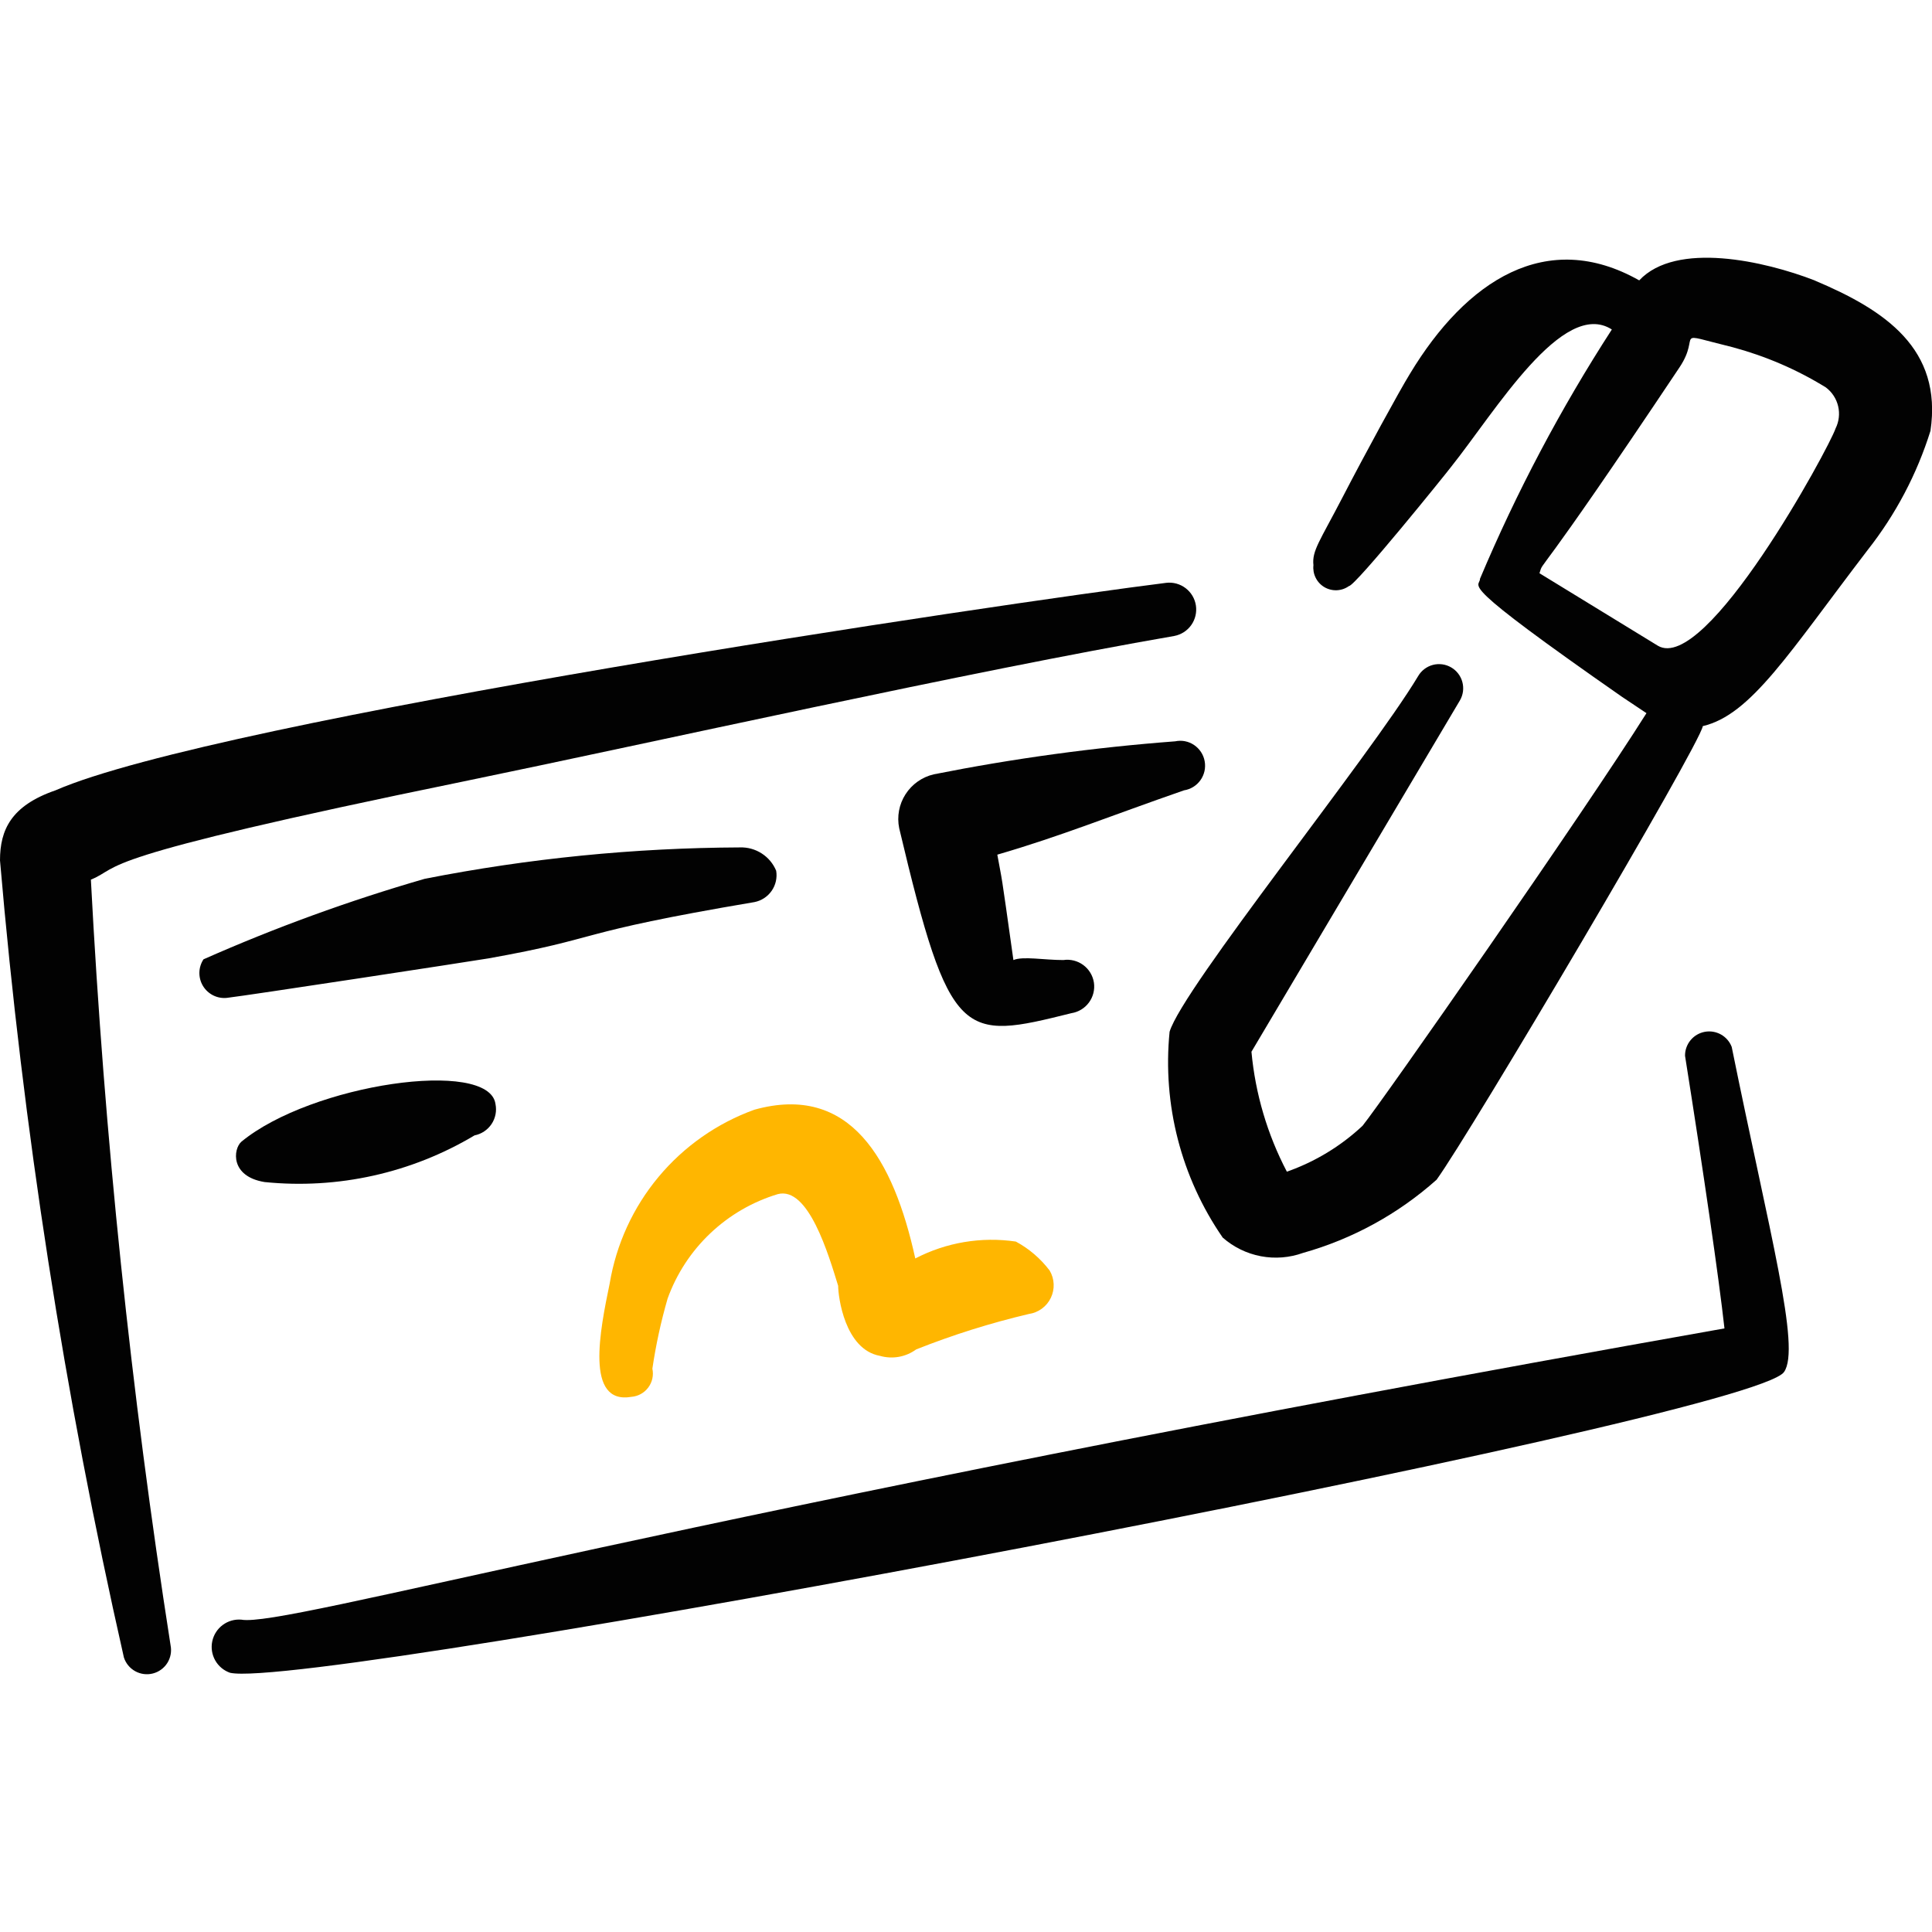
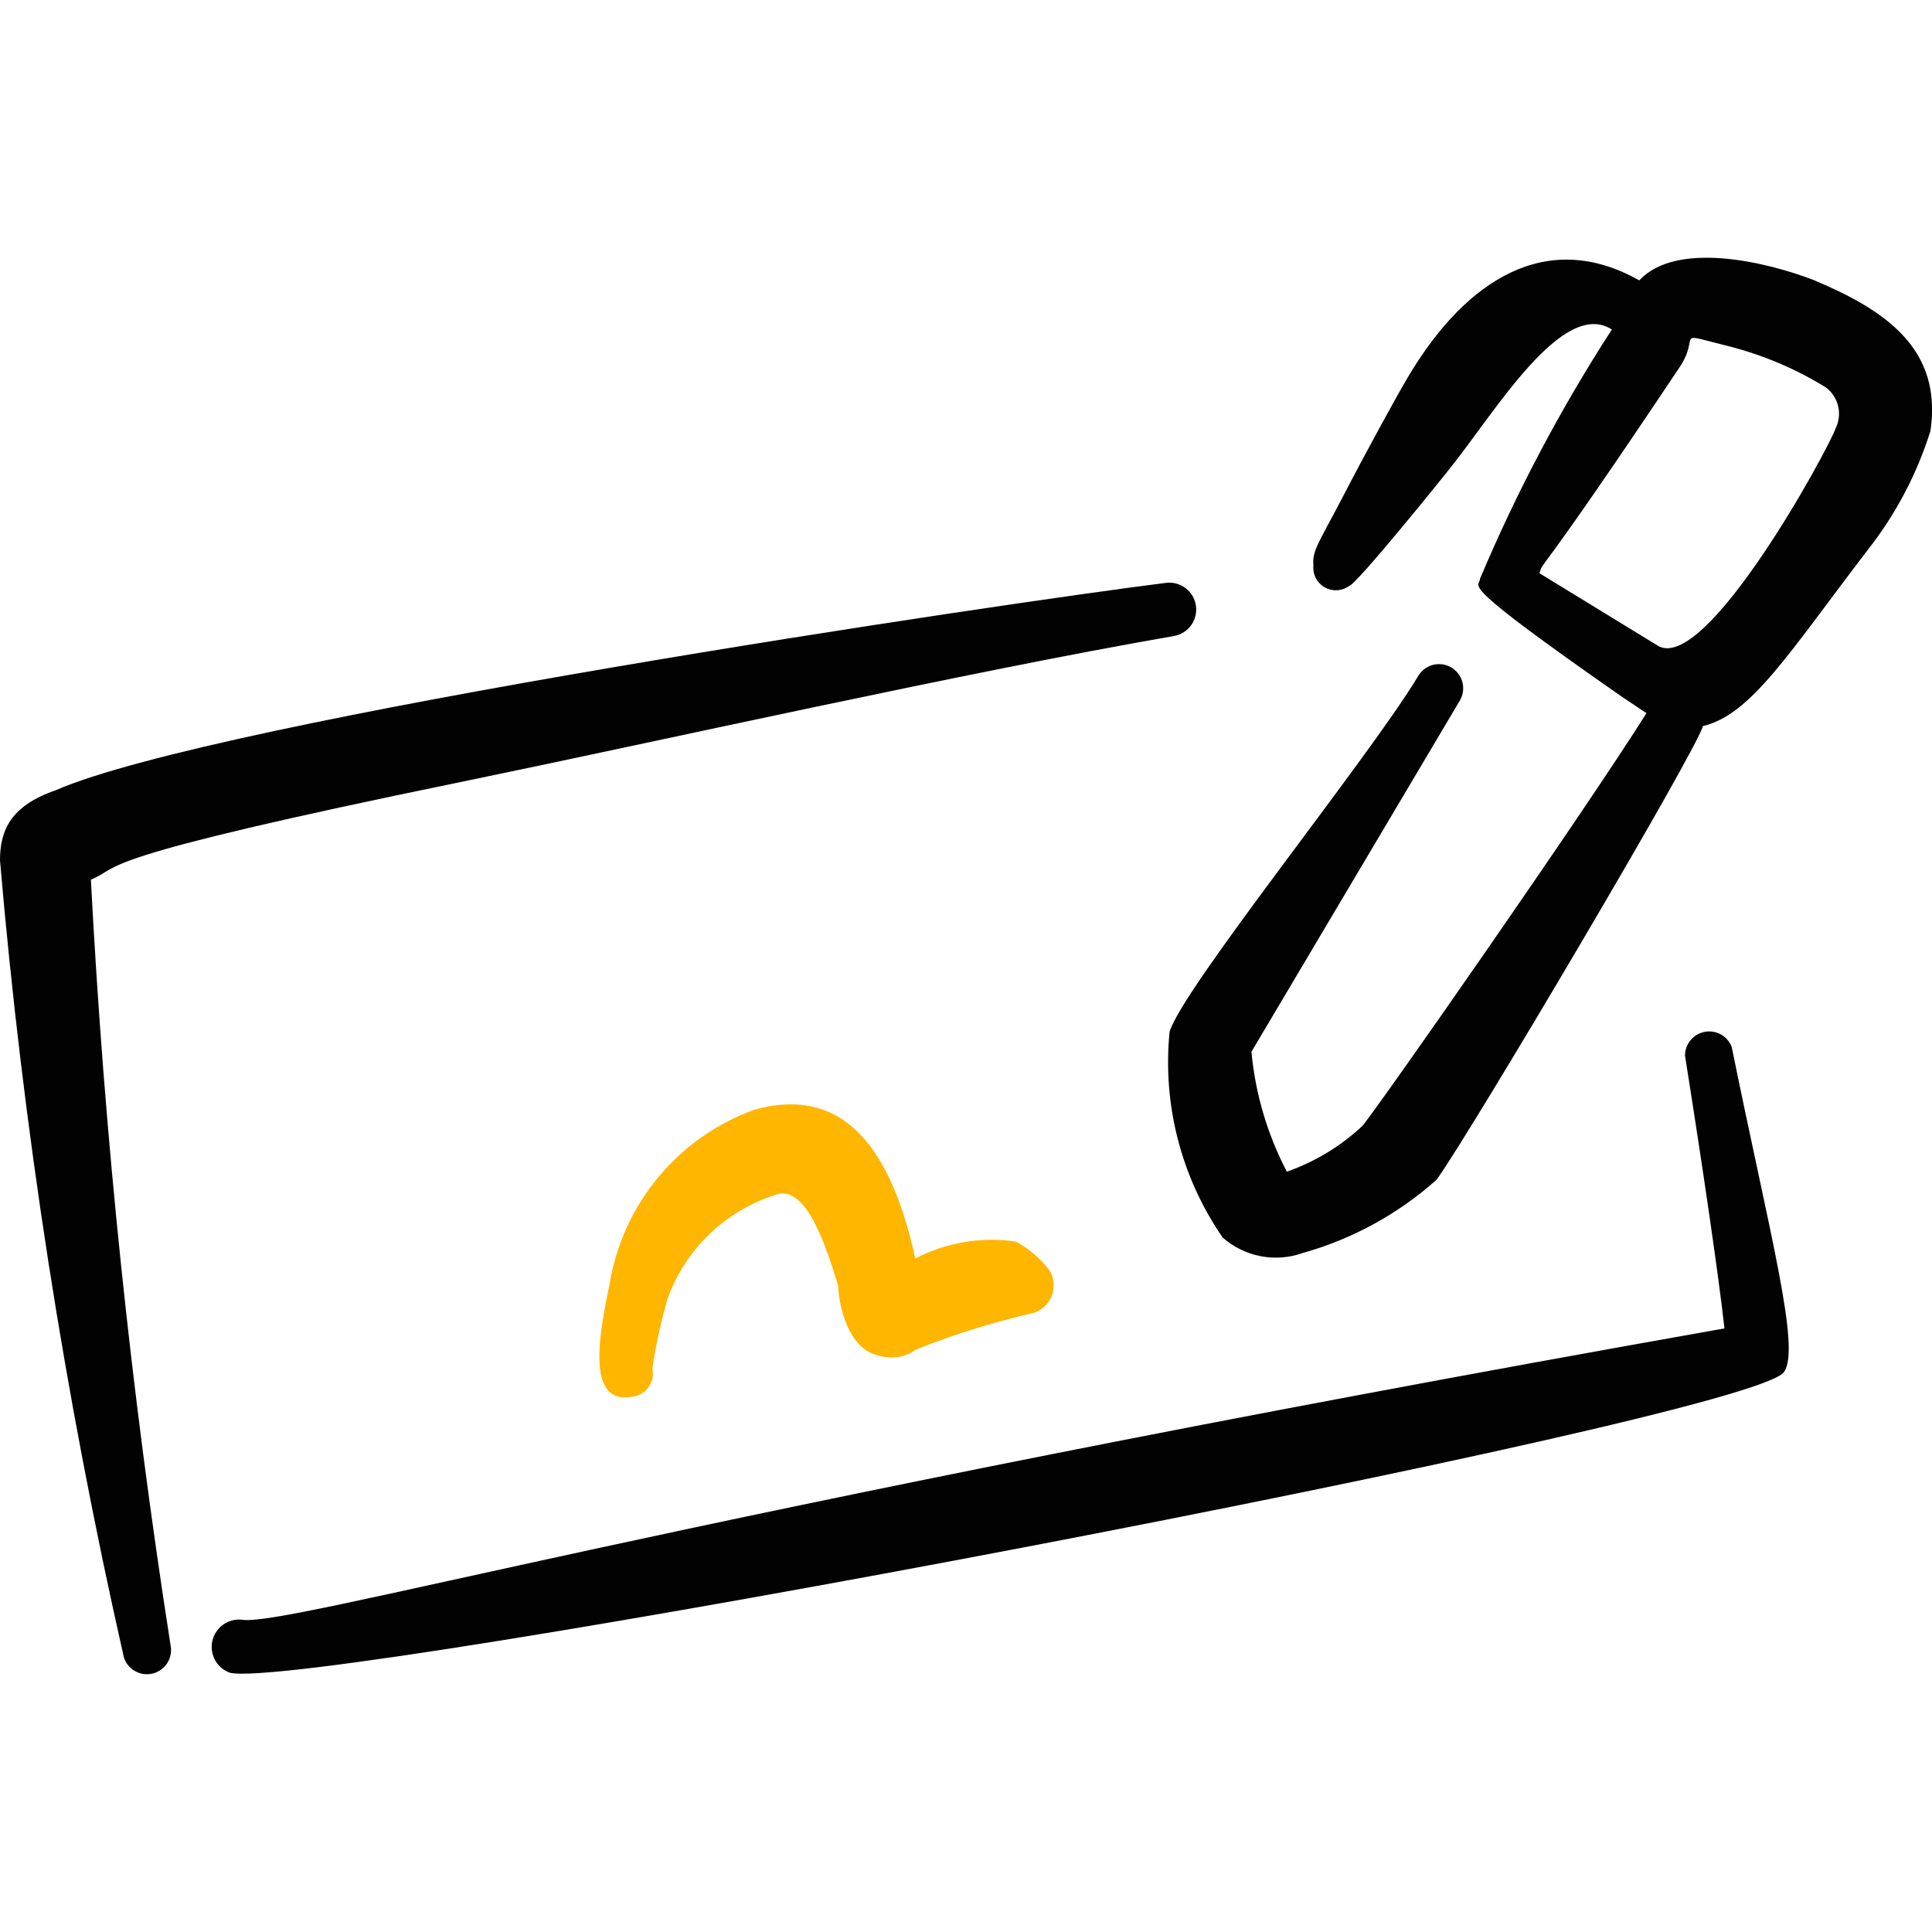
<svg xmlns="http://www.w3.org/2000/svg" width="100" height="100" viewBox="0 0 100 100" fill="none">
  <g clip-path="url(#clip0_255_52)">
    <path fill-rule="evenodd" clip-rule="evenodd" d="M4.708 45.529C6.412 44.821 4.292 44.487 23.979 40.45C33.888 38.408 50.208 34.746 60.783 32.917C61.137 32.849 61.451 32.648 61.659 32.354C61.867 32.06 61.953 31.697 61.9 31.341C61.846 30.985 61.656 30.664 61.37 30.445C61.084 30.226 60.724 30.126 60.367 30.167C52.042 31.208 11.242 37.25 2.871 40.908C0.579 41.7 0 42.95 0 44.533C1.188 58.413 3.333 72.2 6.412 85.787C6.509 86.092 6.719 86.348 6.999 86.502C7.279 86.657 7.607 86.698 7.917 86.618C8.226 86.538 8.493 86.343 8.663 86.072C8.832 85.801 8.892 85.476 8.829 85.162C6.775 72.031 5.399 58.802 4.704 45.529M89.633 54.188C89.528 53.914 89.331 53.687 89.075 53.544C88.819 53.402 88.521 53.353 88.234 53.408C87.946 53.463 87.687 53.616 87.501 53.843C87.315 54.069 87.214 54.353 87.217 54.646C88.175 60.688 88.967 66.138 89.258 68.758C34.221 78.504 14.738 84.25 12.492 83.833C12.148 83.804 11.805 83.902 11.528 84.108C11.251 84.314 11.059 84.613 10.987 84.951C10.915 85.289 10.97 85.641 11.139 85.941C11.309 86.242 11.582 86.47 11.908 86.583C16.071 87.542 90.675 73.471 92.342 71.013C93.217 69.763 91.592 63.846 89.633 54.188Z" fill="#020202" />
    <path fill-rule="evenodd" clip-rule="evenodd" d="M93.921 14.512C91.338 13.512 86.758 12.471 84.846 14.512C80.054 11.804 75.896 14.512 72.979 19.346C72.438 20.221 70.646 23.508 69.483 25.754C68.317 28.004 67.9 28.504 67.983 29.254C67.958 29.478 67.998 29.704 68.099 29.905C68.199 30.107 68.355 30.275 68.549 30.39C68.743 30.504 68.966 30.56 69.191 30.551C69.416 30.542 69.633 30.468 69.817 30.337C70.15 30.337 74.854 24.504 75.104 24.171C77.396 21.3 80.892 15.429 83.429 17.054C80.781 21.148 78.497 25.466 76.604 29.958C76.604 30.458 75.188 29.958 83.971 36.079L85.221 36.913C81.971 42.075 71.567 56.979 70.525 58.271C69.4 59.325 68.067 60.133 66.608 60.646C65.597 58.716 64.975 56.607 64.775 54.438L75.567 36.25C75.649 36.108 75.702 35.951 75.724 35.788C75.745 35.625 75.734 35.459 75.691 35.301C75.649 35.142 75.575 34.994 75.475 34.863C75.375 34.733 75.251 34.624 75.108 34.542C74.966 34.46 74.809 34.406 74.646 34.385C74.483 34.364 74.318 34.374 74.159 34.417C74.001 34.46 73.852 34.533 73.722 34.633C73.591 34.733 73.482 34.858 73.4 35C70.9 39.167 61.204 51.154 60.538 53.404C60.163 57.167 61.138 60.946 63.288 64.058C63.847 64.55 64.527 64.882 65.259 65.022C65.99 65.161 66.745 65.102 67.446 64.85C70.008 64.13 72.372 62.834 74.358 61.062C76.108 58.646 87.971 38.583 88.138 37.583C90.638 37 92.596 33.792 96.671 28.467C98.121 26.625 99.221 24.538 99.921 22.3C100.546 18.058 97.588 16.058 93.925 14.517M95.008 22.179C94.675 23.179 88.304 34.917 85.808 33.421L79.683 29.671C79.933 28.879 79.229 30.546 86.933 19.012C88.1 17.262 86.433 17.179 89.679 17.971C91.383 18.429 93.013 19.129 94.508 20.054C94.827 20.294 95.051 20.638 95.142 21.026C95.233 21.414 95.186 21.822 95.008 22.179Z" fill="#020202" />
    <path fill-rule="evenodd" clip-rule="evenodd" d="M53.25 68.012C53.494 67.978 53.726 67.883 53.925 67.737C54.125 67.591 54.285 67.399 54.391 67.176C54.498 66.954 54.548 66.708 54.537 66.462C54.527 66.215 54.455 65.975 54.329 65.762C53.86 65.143 53.263 64.631 52.579 64.263C50.796 64 48.975 64.306 47.375 65.138C46.25 60.017 44.004 56.062 39.05 57.437C37.115 58.136 35.402 59.337 34.085 60.917C32.768 62.498 31.896 64.4 31.558 66.429C31.058 68.846 30.267 72.717 32.683 72.3C32.855 72.286 33.021 72.236 33.172 72.152C33.322 72.069 33.453 71.954 33.555 71.816C33.658 71.678 33.73 71.52 33.766 71.352C33.803 71.184 33.803 71.01 33.767 70.842C33.947 69.617 34.21 68.408 34.554 67.217C35.017 65.933 35.774 64.775 36.765 63.836C37.755 62.897 38.952 62.202 40.258 61.808C41.842 61.392 42.883 64.933 43.383 66.554C43.383 67.096 43.717 69.846 45.546 70.179C45.863 70.27 46.197 70.287 46.522 70.23C46.847 70.172 47.154 70.04 47.421 69.846C49.315 69.093 51.266 68.48 53.25 68.012Z" fill="#FFB600" />
-     <path fill-rule="evenodd" clip-rule="evenodd" d="M25.271 49.608C31.35 48.525 29.438 48.317 39.05 46.692C39.411 46.621 39.731 46.412 39.941 46.109C40.151 45.807 40.235 45.434 40.175 45.071C40.023 44.703 39.761 44.389 39.426 44.174C39.091 43.958 38.698 43.849 38.3 43.862C32.822 43.885 27.358 44.429 21.983 45.487C18.072 46.618 14.256 48.007 10.533 49.654C10.399 49.858 10.325 50.096 10.32 50.34C10.316 50.584 10.38 50.825 10.507 51.034C10.633 51.243 10.817 51.411 11.035 51.521C11.254 51.63 11.499 51.675 11.742 51.65C12.825 51.525 24.271 49.775 25.271 49.608ZM12.488 59.1C12.071 59.475 11.904 60.892 13.696 61.183C17.484 61.567 21.294 60.719 24.563 58.767C24.741 58.732 24.91 58.662 25.061 58.561C25.212 58.461 25.342 58.331 25.443 58.18C25.544 58.029 25.613 57.859 25.648 57.681C25.683 57.503 25.682 57.319 25.646 57.142C25.313 54.771 16.113 56.104 12.488 59.1ZM60.825 38.371C56.63 38.688 52.459 39.258 48.333 40.079C47.73 40.219 47.206 40.588 46.871 41.109C46.536 41.629 46.418 42.26 46.542 42.867C49.167 53.938 49.792 53.854 55.454 52.442C55.818 52.385 56.145 52.187 56.364 51.89C56.582 51.594 56.675 51.223 56.621 50.858C56.564 50.494 56.366 50.167 56.07 49.949C55.773 49.73 55.402 49.638 55.038 49.692C54.038 49.692 52.954 49.483 52.454 49.692C51.746 44.654 51.913 45.862 51.621 44.237C54.913 43.279 57.454 42.237 61.283 40.908C61.453 40.882 61.616 40.821 61.763 40.731C61.909 40.64 62.036 40.521 62.136 40.381C62.236 40.241 62.306 40.082 62.344 39.914C62.381 39.746 62.385 39.572 62.354 39.403C62.324 39.234 62.26 39.072 62.166 38.928C62.072 38.784 61.95 38.66 61.808 38.563C61.665 38.466 61.505 38.399 61.336 38.366C61.167 38.332 60.994 38.336 60.825 38.371Z" fill="#020202" />
  </g>
  <defs>
    <clipPath id="clip0_255_52">
      <rect width="100" height="100" fill="white" />
    </clipPath>
  </defs>
</svg>